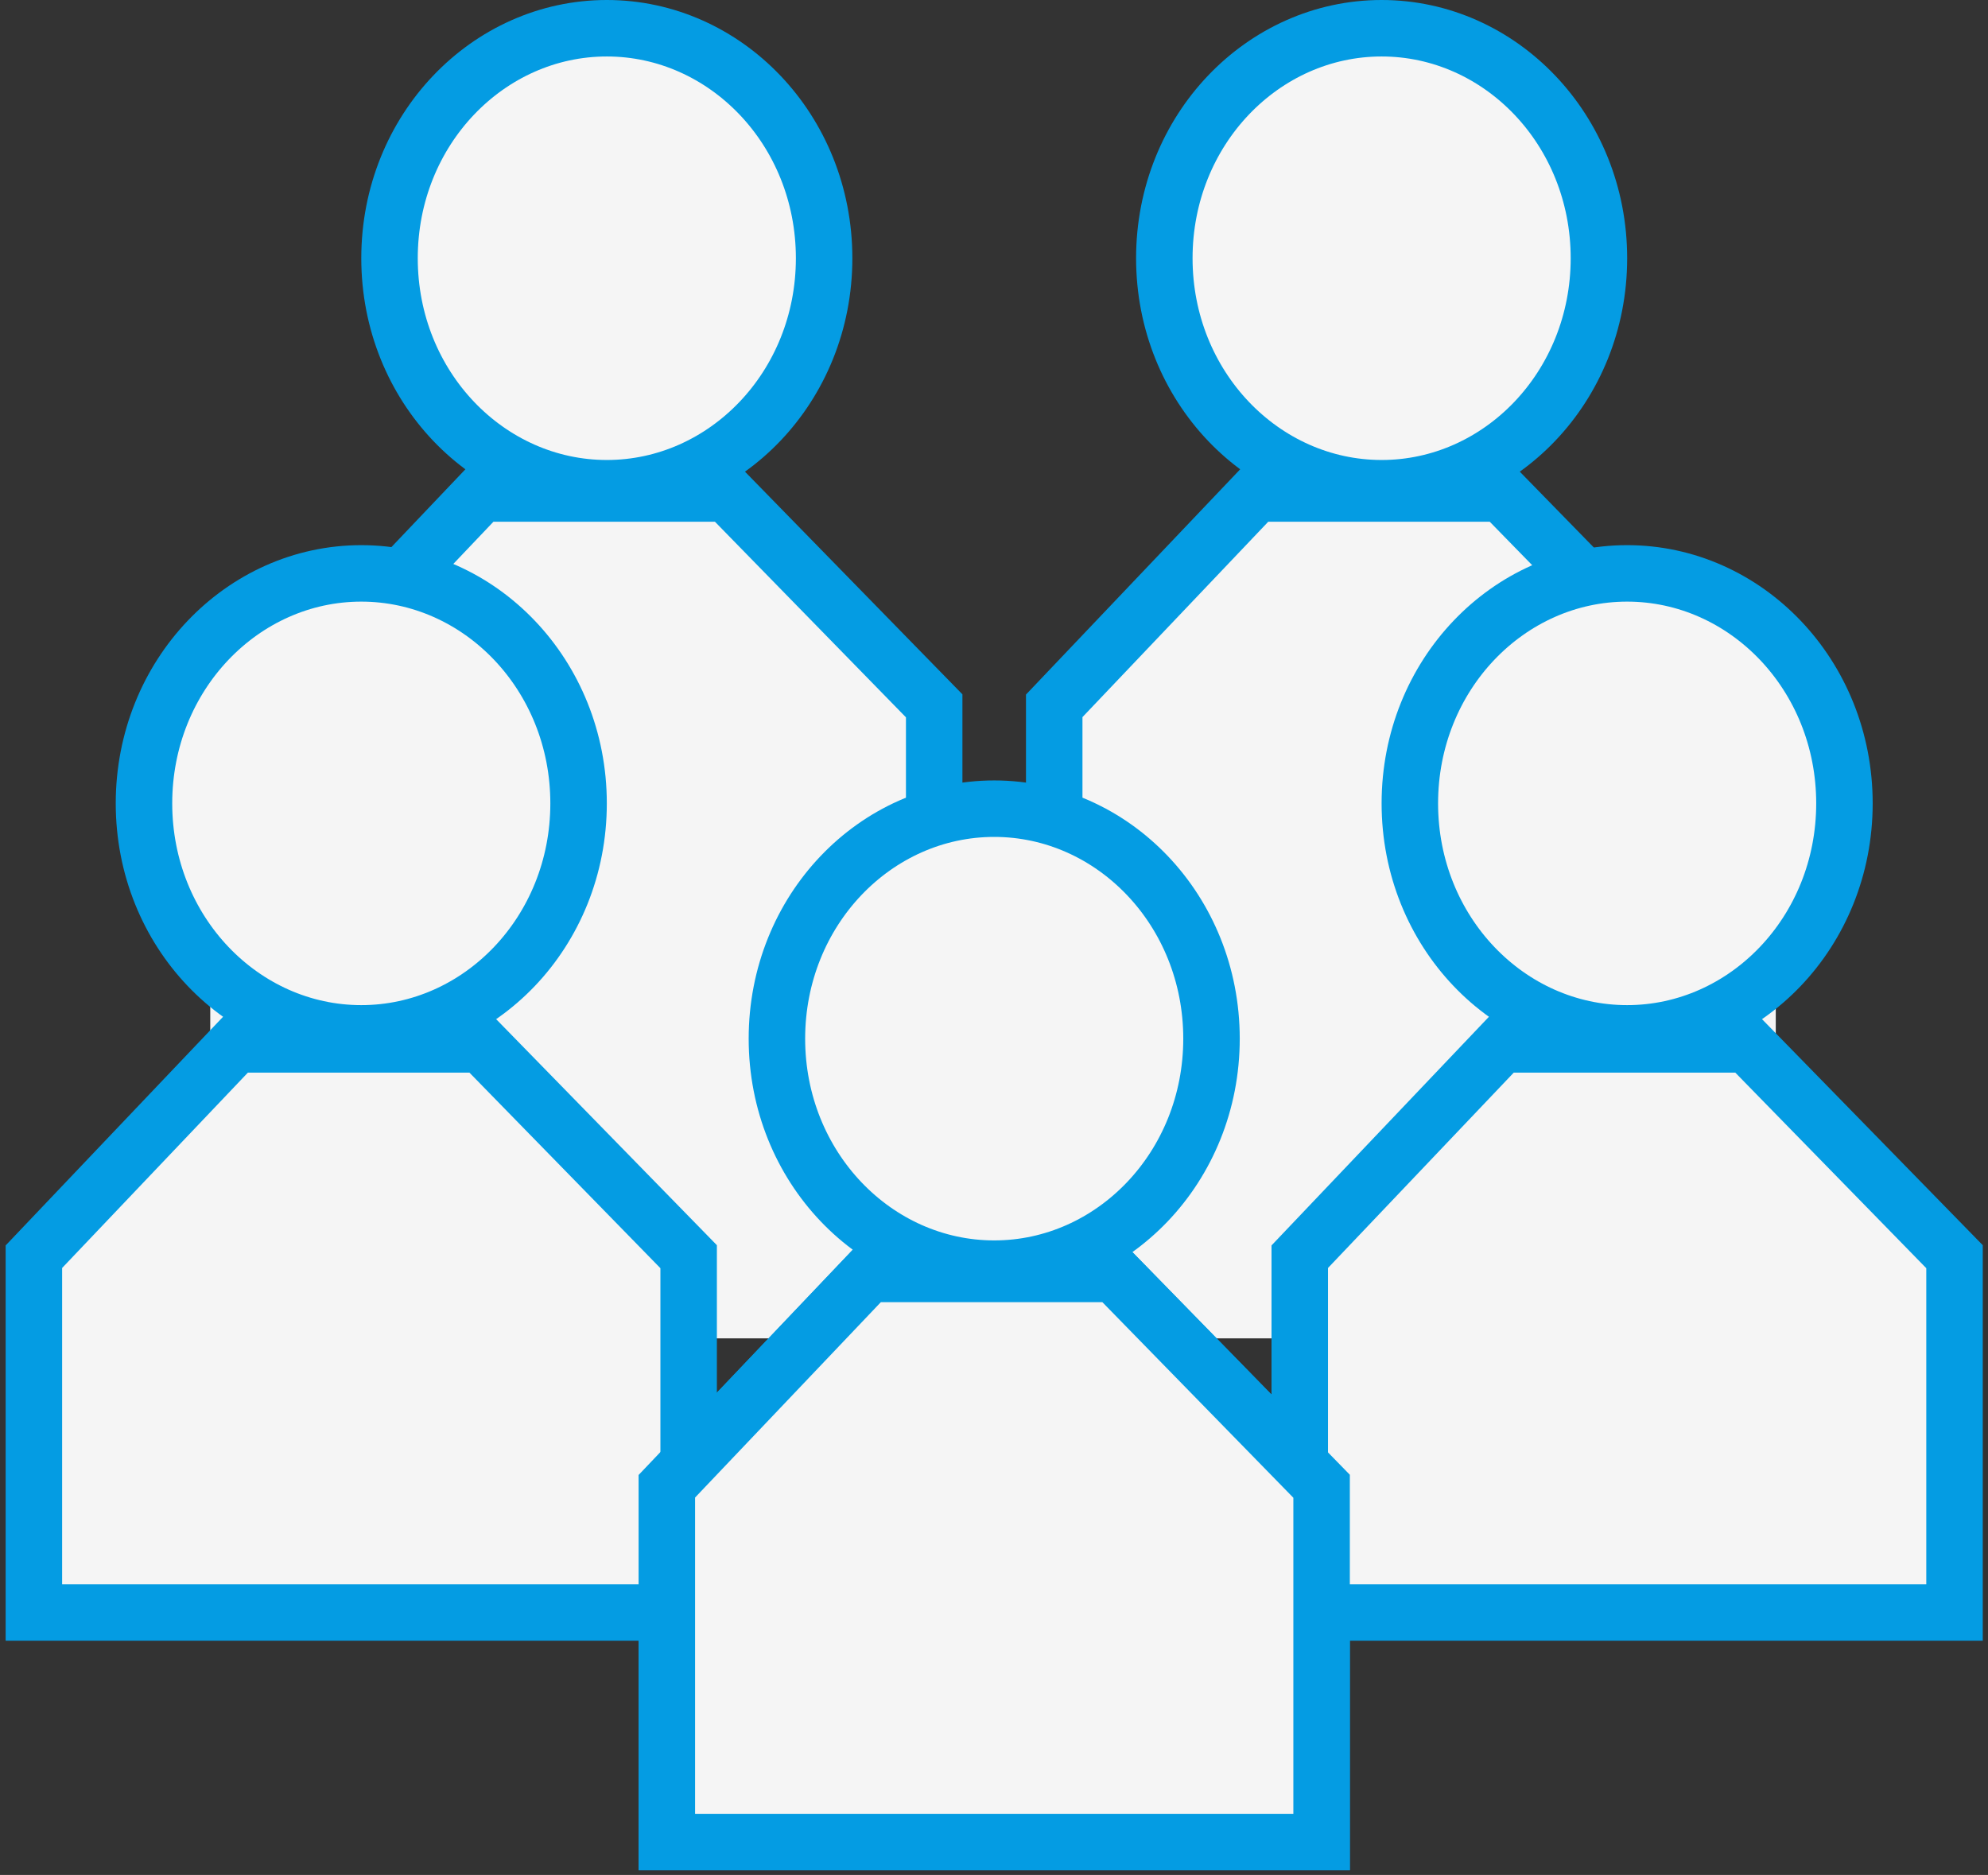
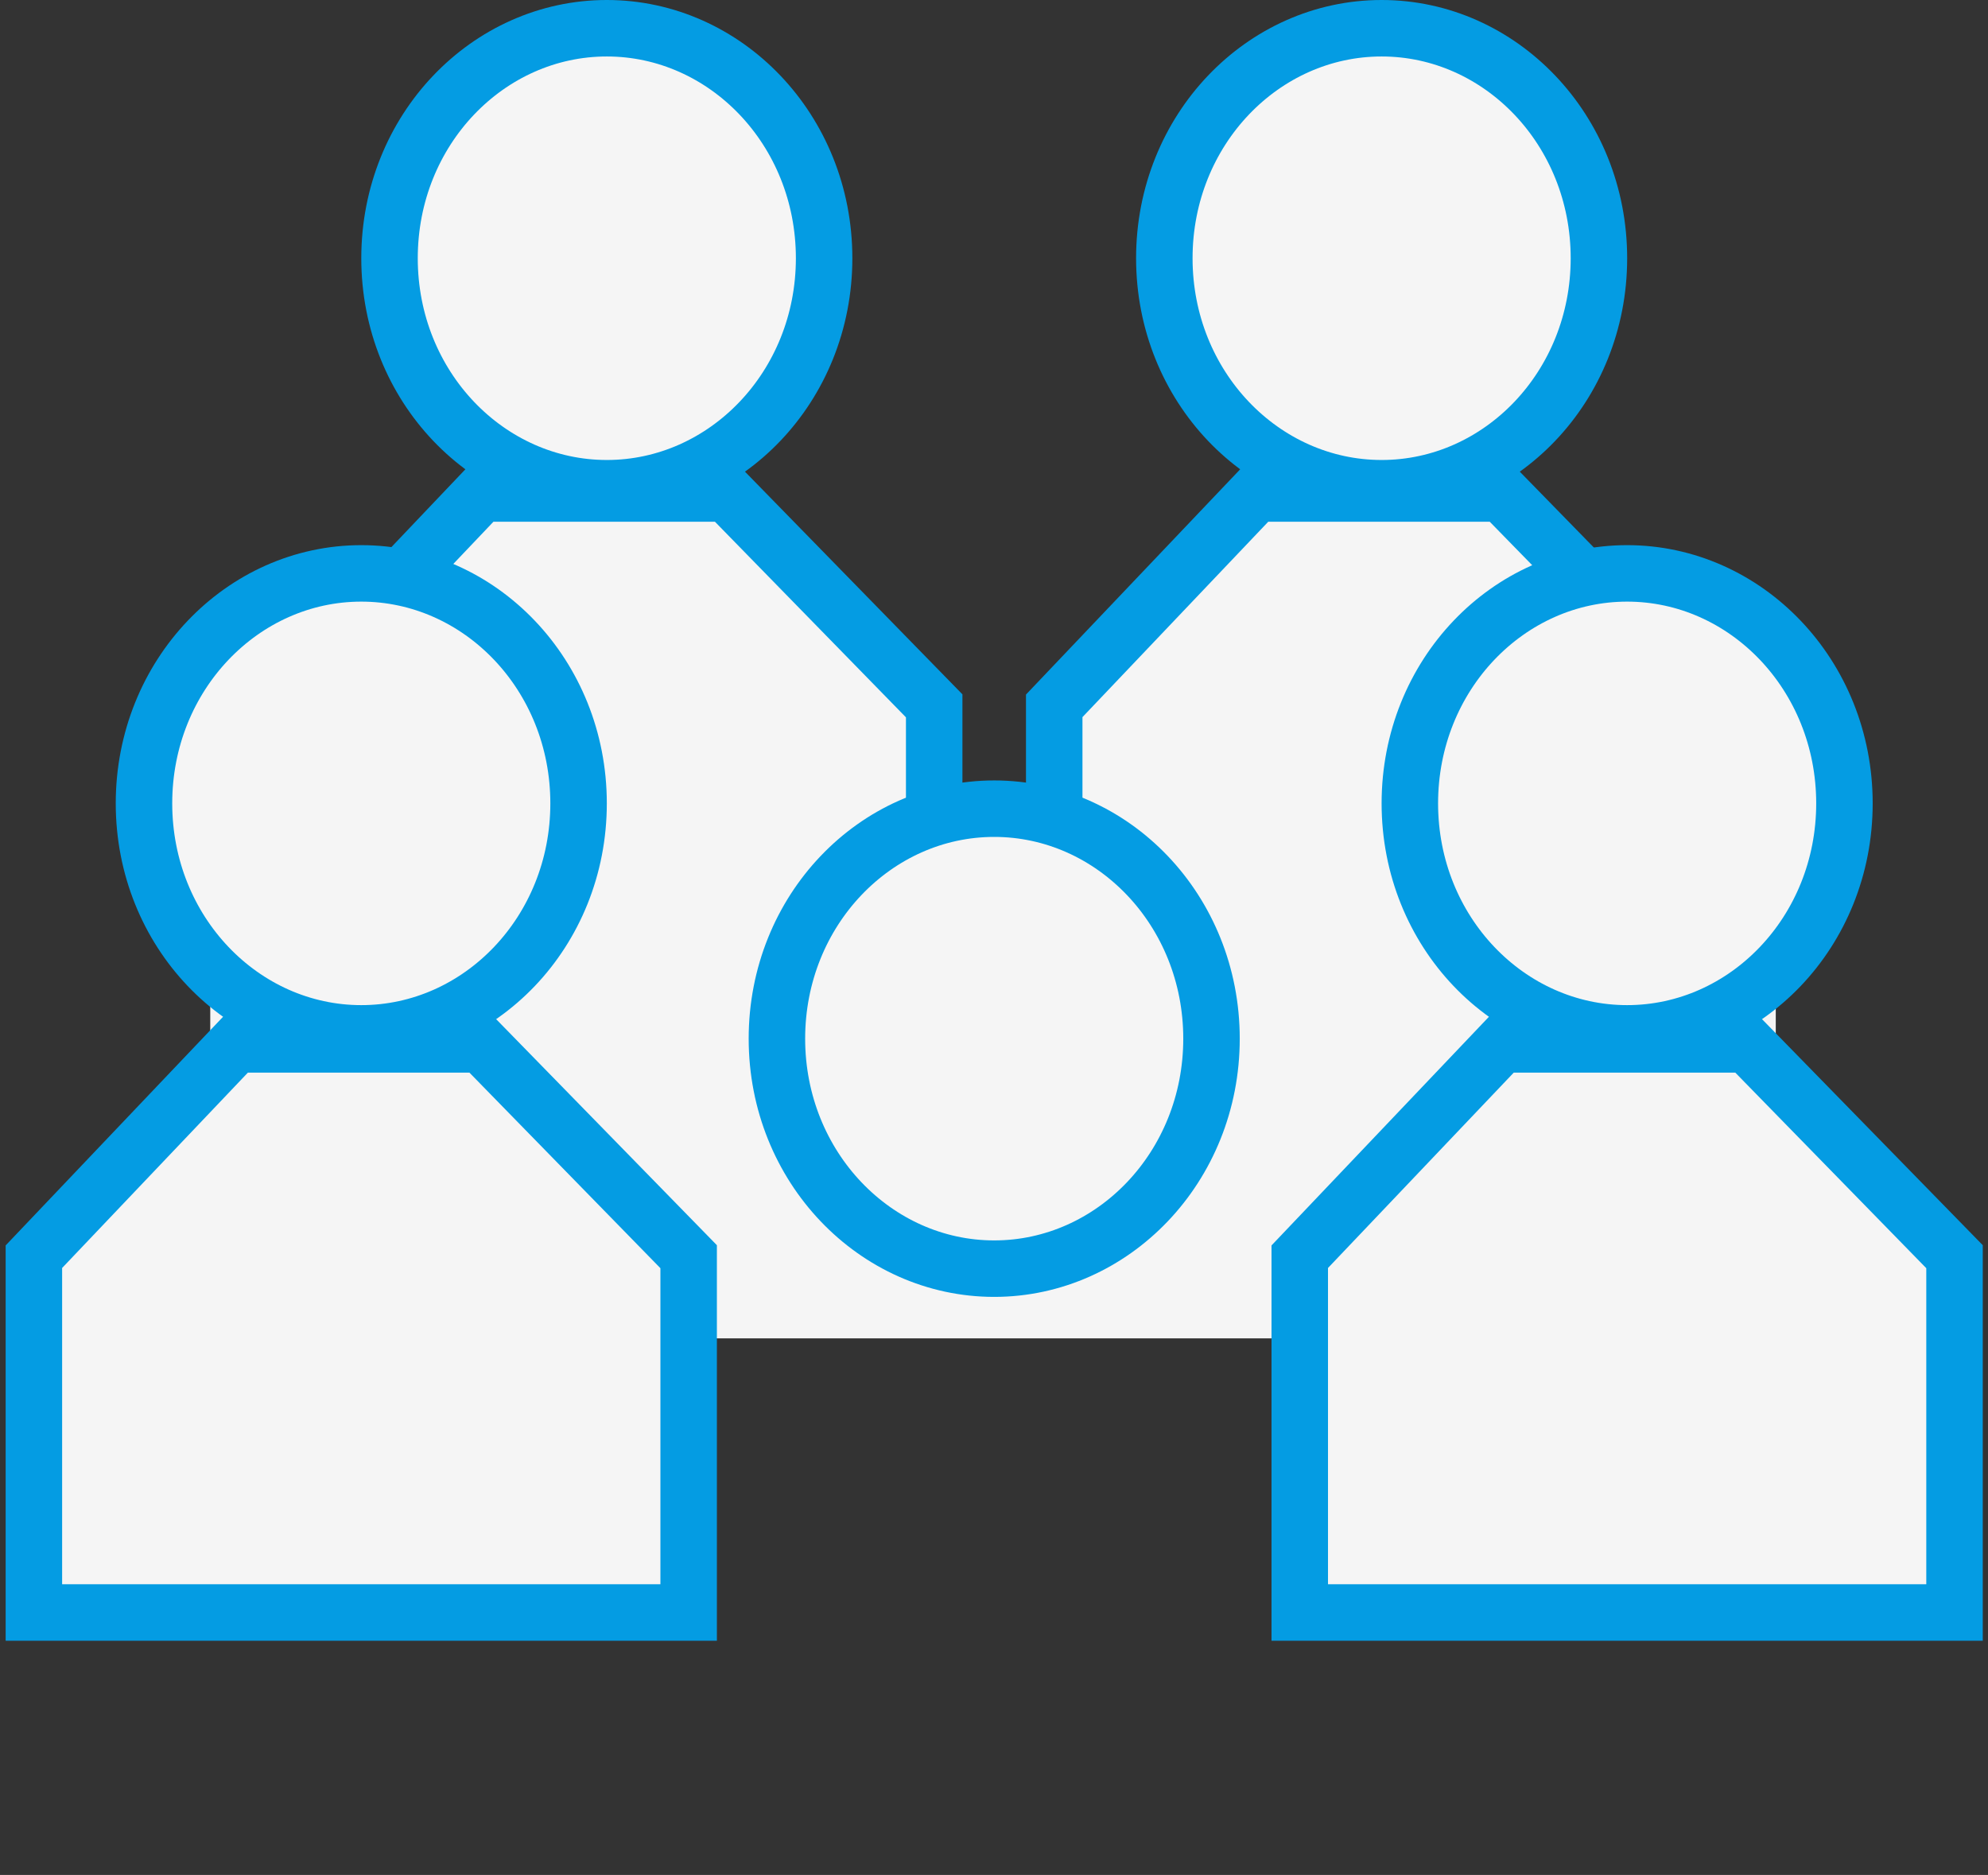
<svg xmlns="http://www.w3.org/2000/svg" width="176" height="166" viewBox="0 0 176 166" fill="none">
  <rect x="0" y="0" width="176" height="166" fill="#333333" stroke="none" />
  <path d="M122.316 2.5C132.824 2.5 141.555 11.496 141.555 22.862C141.555 34.228 132.824 43.225 122.316 43.225C111.809 43.224 103.079 34.228 103.079 22.862C103.079 11.496 111.809 2.5 122.316 2.5Z" fill="#F5F5F5" stroke="#049CE3" stroke-width="5" />
  <path d="M53.722 2.5C64.229 2.5 72.96 11.496 72.96 22.862C72.96 34.228 64.229 43.225 53.722 43.225C43.215 43.224 34.485 34.228 34.485 22.862C34.485 11.496 43.215 2.5 53.722 2.5Z" fill="#F5F5F5" stroke="#049CE3" stroke-width="5" />
  <path d="M82.705 93.99H24.738V62.491L42.611 43.693H64.349L82.705 62.491V93.99Z" fill="#F5F5F5" stroke="#049CE3" stroke-width="5" />
  <path d="M151.299 93.99H93.332V62.491L111.205 43.693H132.943L151.299 62.491V93.99Z" fill="#F5F5F5" stroke="#049CE3" stroke-width="5" />
  <rect x="21.114" y="79.605" width="133.597" height="36.387" fill="#F5F5F5" stroke="#F5F5F5" stroke-width="5" />
  <path d="M88.018 71.596C98.525 71.596 107.256 80.592 107.256 91.958C107.256 103.324 98.525 112.32 88.018 112.32C77.511 112.32 68.781 103.324 68.781 91.958C68.781 80.592 77.511 71.596 88.018 71.596Z" fill="#F5F5F5" stroke="#049CE3" stroke-width="5" />
  <path d="M144.052 50.765C154.56 50.765 163.291 59.761 163.291 71.127C163.291 82.493 154.56 91.489 144.052 91.489C133.545 91.489 124.815 82.493 124.815 71.127C124.815 59.761 133.545 50.765 144.052 50.765Z" fill="#F5F5F5" stroke="#049CE3" stroke-width="5" />
  <path d="M31.984 50.765C42.491 50.765 51.222 59.761 51.222 71.127C51.222 82.493 42.491 91.489 31.984 91.489C21.477 91.489 12.747 82.493 12.747 71.127C12.747 59.761 21.477 50.765 31.984 50.765Z" fill="#F5F5F5" stroke="#049CE3" stroke-width="5" />
-   <path d="M117.003 163.085H59.036V131.586L76.909 112.788H98.647L117.003 131.586V163.085Z" fill="#F5F5F5" stroke="#049CE3" stroke-width="5" />
  <path d="M173.036 142.761H115.069V111.262L132.942 92.464H154.68L173.036 111.262V142.761Z" fill="#F5F5F5" stroke="#049CE3" stroke-width="5" />
  <path d="M60.967 142.761H3V111.262L20.873 92.464H42.611L60.967 111.262V142.761Z" fill="#F5F5F5" stroke="#049CE3" stroke-width="5" />
-   <path d="M117.003 163.085H59.036V131.586L76.909 112.788H98.647L117.003 131.586V163.085Z" fill="#F5F5F5" stroke="#049CE3" stroke-width="5" />
</svg>